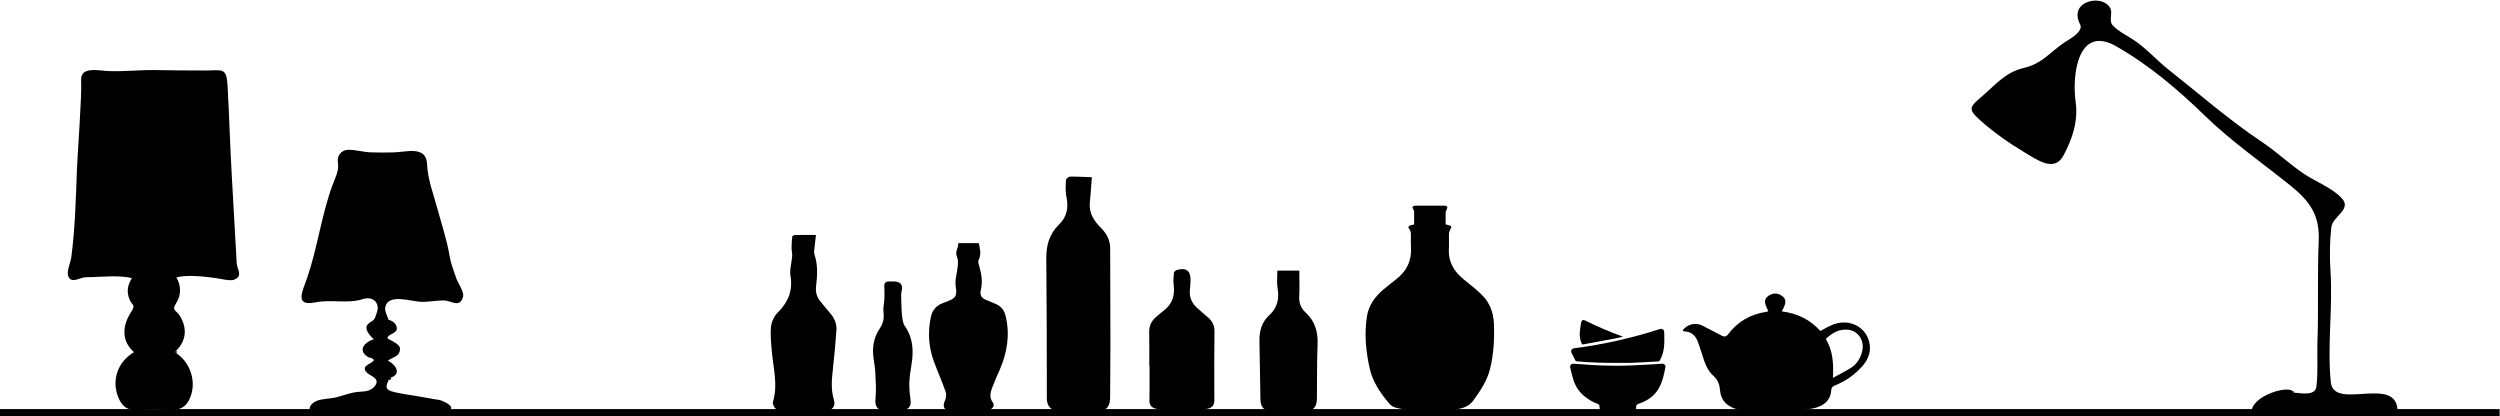
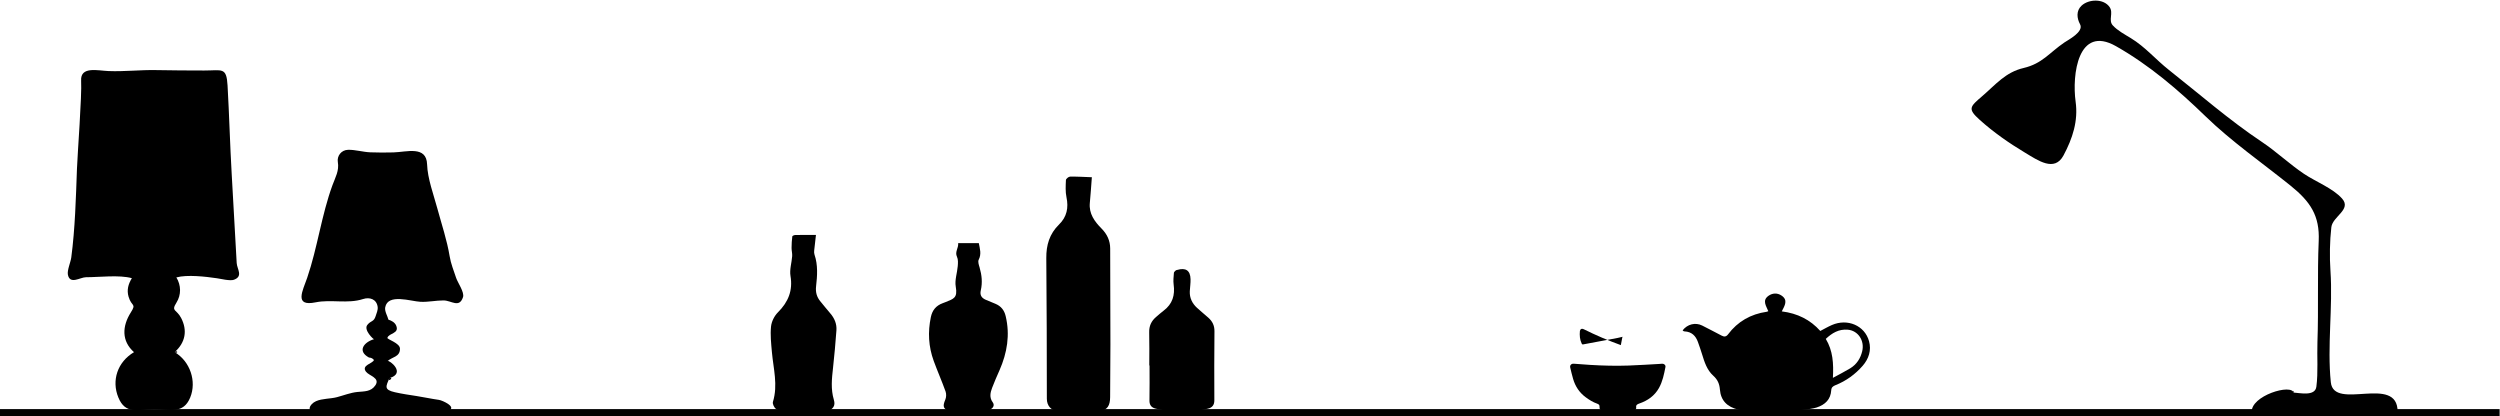
<svg xmlns="http://www.w3.org/2000/svg" version="1.2" baseProfile="tiny" id="Ebene_1" x="0px" y="0px" width="3400.02px" height="566px" viewBox="-740.01 -246 3400.02 566" xml:space="preserve">
  <g>
    <path d="M-210.442,268.275c23.304-6.883-0.429-25.051-2.407-23.253c6.36-5.802,16.819-5.452,16.819-16.766   c0-7.782-17.606-12.658-17.093-14.762c1.653-6.65,16.793-5.528,11.839-16.835c-1.807-4.124-6.186-6.621-10.45-7.889   c-1.292-5.119-5.397-11.354-4.391-16.808c3.535-19.208,34.818-8.112,47.998-7.493c10.633,0.486,20.747-1.883,31.299-1.883   c10.755,0,21.416,10.926,26.52-4.471c2.189-6.608-7.282-19.814-9.376-26.194c-3.234-9.836-7.137-19.169-8.821-29.452   c-3.607-21.986-10.978-43.615-16.787-65.159c-5.019-18.62-13.268-40.489-13.864-59.702c-0.816-25.85-27.776-16.814-45.825-16.325   c-10.485,0.275-20.939,0.289-31.422-0.116c-9.885-0.389-20.643-3.665-30.211-3.424c-9.337,0.238-15.298,8.487-13.94,16.6   c2.003,11.905-3.308,20.617-7.273,31.431c-14.919,40.66-20.378,84.988-34.395,126.009c-5.902,17.309-18.49,39.562,11.438,33.404   c20.949-4.323,43.521,2.342,64.553-4.48c8.953-2.914,18.307,0.084,19.827,10.547c0.626,4.299-1.472,8.669-2.73,12.676   c-2.598,8.282-6.319,5.638-11.353,12.038c-5.309,6.742,8.446,19.83,9.224,19.314c-13.796,3.991-23.284,16.137-6.988,24.955   c2.999,0.188,5.261,1.319,6.788,3.388c-1.52,4.945-17.506,6.919-10.85,15.87c4.211,5.688,19.702,8.331,12.778,18.592   c-5.989,8.857-15.104,8.059-24.439,8.997c-9.509,0.966-18.62,4.657-27.776,7.068c-9.093,2.41-19.948,1.683-28.48,5.473   c-8.911,3.968-13.743,14.241-0.404,16.04c9.269,1.254,18.327-4.714,28.279-3.803c10.611,0.974,20.327,2.681,31.149,2.021   c18.976-1.173,38.154,0.344,57.023-1.88c20.771-2.461,44.241,8.211,64.066,0.511c12.182-4.729-8.175-14.023-12.939-14.66   c-10.151-1.397-20.065-3.624-30.196-5.196c-9.764-1.507-20.143-3.02-29.756-5.207   C-218.431,283.958-215.006,279.317-210.442,268.275C-203.46,266.215-213.285,275.175-210.442,268.275z" />
    <path d="M-502.494,232.908c14.77-13.084,17.57-29.613,8.833-46.459c-6.305-12.145-14.044-8.691-6.354-20.916   c6.644-10.578,6.369-23.636-0.142-34.227c14.545-4.067,40.029-1.109,55.043,1.115c5.146,0.775,18.061,3.924,23.163,2.073   c13.022-4.717,4.322-14.438,3.843-22.78c-2.314-40.217-4.463-80.504-6.779-120.759c-2.319-40.247-3.348-80.571-5.653-120.814   c-1.461-25.411-7.568-20.16-31.867-20.254c-21.672-0.091-43.373-0.091-65.038-0.56c-21.777-0.467-43.161,2.194-65.042,1.299   c-14.722-0.595-38.379-6.809-37.194,13.117c1.185,19.927-4.951,99.843-5.667,119.754c-1.461,40.141-2.506,80.865-7.737,120.702   c-0.82,6.188-5.766,17.366-4.612,23.318c2.711,14.03,16.78,3.51,24.56,3.51c18.082,0,45.445-3.465,62.463,1.293   c-4.931,8.033-7.167,16.112-4.46,25.316c3.982,13.608,10.952,8.793,3.061,21.24c-11.828,18.65-12.866,38.868,4.299,54.065   c-22.563,13.391-30.732,38.533-21.316,61.542c9.783,23.886,26.532,16.104,48.833,16.104c21.688,0,39.55,6.935,48.958-16.054   C-472.383,272.75-481.257,245.526-502.494,232.908C-498.335,229.223-497.358,235.95-502.494,232.908z" />
    <path d="M563.118,84.698c9.641,0,18.748,0,28.076,0c1.446,7.651,3.815,14.765-0.148,22.469c-1.391,2.717,0.19,7.163,1.198,10.617   c3.024,10.298,4.064,20.672,1.619,31.154c-1.486,6.383,1.025,10.371,6.955,12.863c4.306,1.811,8.631,3.579,12.953,5.371   c7.805,3.232,12.076,8.882,13.968,16.861c6.057,25.5,2.008,49.82-8.418,73.55c-3.483,7.906-7.02,15.801-10.036,23.857   c-2.431,6.521-4.003,13.15,0.795,19.677c2.373,3.233,1.399,6.679-2.054,9.003c-2.177,1.467-4.495,2.938-6.978,3.767   c-16.025,5.248-32.186,5.4-48.146-0.028c-10.368-3.521-11.27-6.863-7.291-16.345c1.368-3.252,1.557-7.773,0.37-11.082   c-5-13.963-11.031-27.595-16.133-41.551c-7.094-19.469-8.154-39.348-3.889-59.622c1.959-9.321,6.967-15.561,16.121-18.928   c1.252-0.479,2.516-0.923,3.748-1.434c11.161-4.577,16.716-5.56,13.977-21.13c-1.559-8.866,1.971-18.507,2.725-27.823   c0.342-4.223,0.694-9.063-1.042-12.712C558.26,96.459,563.798,91.365,563.118,84.698z" />
    <path d="M369.691,73.523c-0.93,8.022-1.759,14.647-2.404,21.281c-0.176,1.783-0.163,3.741,0.417,5.406   c4.863,14.272,3.806,28.866,2.151,43.363c-0.88,7.823,0.918,14.391,5.916,20.399c4.441,5.346,8.738,10.812,13.292,16.063   c5.904,6.795,9.122,14.553,8.47,23.316c-1.282,17.016-2.711,34.044-4.625,51.016c-1.632,14.54-3.19,28.892,1.146,43.372   c2.489,8.248-0.921,13.023-10.754,16.366c-16.602,5.658-33.79,5.208-50.835,2.656c-5.883-0.889-11.92-3.32-16.892-6.481   c-2.665-1.693-5.219-7.021-4.382-9.738c7.03-22.86,0.583-45.226-1.413-67.797c-1.022-11.547-2.319-23.281-1.167-34.706   c0.682-6.716,4.467-14.336,9.38-19.265c14.151-14.168,20.429-29.661,17.081-49.484c-1.461-8.636,1.655-17.958,2.289-26.965   c0.256-3.675-0.838-7.414-0.819-11.099c0.027-5.266,0.33-10.537,0.991-15.742c0.107-0.806,2.643-1.854,4.088-1.883   C350.333,73.44,359.054,73.523,369.691,73.523z" />
    <path d="M823.01,251.009c0-15.009,0.298-30.037-0.114-45.023c-0.225-8.641,2.891-15.438,9.496-21.004   c3.353-2.84,6.611-5.823,10.139-8.48c12.195-9.169,15.598-21.205,13.627-35.484c-0.73-5.226-0.035-10.654,0.351-15.967   c0.071-1.159,1.568-2.298,2.568-3.296c0.394-0.412,1.226-0.448,1.871-0.636c11.671-3.452,17.896,0.699,18.203,12.61   c0.149,5.511-0.78,11.067-1.034,16.605c-0.356,8.899,3.274,16.32,9.892,22.386c5.015,4.602,10.32,8.891,15.405,13.421   c5.513,4.906,8.325,10.737,8.252,18.226c-0.273,31.308-0.356,62.615-0.147,93.915c0.052,6.587-2.881,10.156-9.056,11.581   c-23.491,5.406-47.045,5.43-70.533-0.063c-5.925-1.403-8.793-4.893-8.655-11.19c0.323-15.862,0.105-31.732,0.105-47.597   C823.26,251.009,823.128,251.009,823.01,251.009z" />
    <path d="M744.918-4.963c-1,12.937-1.681,23.987-2.755,35.003c-1.392,14.488,6.367,25.136,15.963,34.818   c7.64,7.711,11.695,16.605,11.732,27.092c0.183,43.579,0.304,87.153,0.314,130.744c0.004,23.782-0.237,47.554-0.382,71.347   c-0.076,11.392-3.587,18.03-14.8,18.902c-18.825,1.473-37.954,1.162-56.828-0.119c-8.624-0.573-14.426-6.897-14.448-16.597   c-0.092-63.705-0.114-127.426-0.74-191.138c-0.168-17.627,4.246-32.932,17.3-45.72c10.699-10.447,13.141-22.835,10.146-37.077   c-1.593-7.573-1.107-15.625-0.757-23.439c0.079-1.698,3.637-4.608,5.629-4.643C724.954-5.957,734.645-5.335,744.918-4.963z" />
-     <path d="M997.219,122.056c10.286,0,20.23,0,29.878,0c0,12.427,0.479,23.782-0.161,35.071c-0.492,8.909,2.449,16.238,8.85,22.109   c13.229,12.112,16.777,26.922,16.122,43.853c-0.94,24.231-0.674,48.488-0.929,72.746c-0.112,10.417-3.464,16.243-14.165,17.124   c-16.276,1.34-32.842,1.268-49.133-0.087c-10.198-0.832-13.368-6.596-13.531-16.651c-0.42-26.163-0.851-52.309-1.286-78.474   c-0.229-13.297,2.849-25.511,13.281-34.995c11.471-10.421,13.826-22.918,11.294-37.333   C996.196,138.363,997.219,130.942,997.219,122.056z" />
-     <path d="M475.009,313.92c-4.6-0.301-7.988-0.301-11.296-0.801c-11.474-1.692-14.13-6.938-12.998-17.862   c1.176-11.375,0.188-22.998-0.298-34.493c-0.266-6.194-1.373-12.355-2.277-18.507c-2.213-14.954-0.252-29.02,8.612-41.941   c4.581-6.676,5.838-14.021,4.759-22.156c-0.704-5.371,0.976-11.006,1.197-16.548c0.249-5.999,0.294-12.019-0.031-18.016   c-0.307-5.586,2.69-7.042,7.737-6.769c1.567,0.088,3.147-0.071,4.714-0.063c9.957,0.09,13.349,4.64,10.92,13.992   c-0.766,2.943-0.505,6.165-0.406,9.262c0.246,7.86,0.297,15.747,1.152,23.54c0.522,4.785,1.185,10.192,3.858,13.999   c11.312,16.172,11.931,33.701,9.044,51.979c-1.271,8.057-2.672,16.164-2.969,24.272c-0.266,7.633,0.41,15.35,1.449,22.928   c1.271,9.196-0.976,13.349-10.407,15.527C483.23,313.31,478.487,313.483,475.009,313.92z" />
-     <path d="M1183.226,59.264c0-6.087,0.022-12.029-0.032-17.966c-0.007-0.618-0.483-1.221-0.729-1.835   c-0.541-1.389-1.918-3.288-1.411-4.064c0.69-1.039,2.797-1.679,4.31-1.693c13.05-0.126,26.098-0.126,39.142-0.01   c1.346,0.01,3.37,0.783,3.818,1.741c0.453,0.969-0.653,2.62-1.104,3.948c-0.375,1.129-1.1,2.234-1.124,3.365   c-0.117,5.394-0.057,10.784-0.057,16.346c1.032,0.295,1.807,0.574,2.607,0.754c5.817,1.229,6.236,2.343,3.28,7.199   c-0.889,1.438-1.333,3.333-1.373,5.02c-0.145,6.79,0.298,13.594-0.072,20.378c-0.953,17.734,7.061,31.15,20.938,42.154   c8.232,6.525,16.525,13.105,23.963,20.43c10.962,10.819,15.805,24.546,16.37,39.32c0.792,20.671-0.302,41.281-5.316,61.536   c-3.972,15.984-12.999,29.357-22.642,42.675c-5.88,8.135-13.781,10.598-22.928,12.144c-27.444,4.655-54.713,4.491-81.854-2.049   c-4.451-1.063-7.565-3.257-10.441-6.724c-11.681-14.006-21.696-28.848-25.712-46.62c-5.236-23.166-7.453-46.575-3.958-70.181   c2.253-15.19,10.502-27.386,22.518-37.33c5.587-4.616,11.185-9.253,16.959-13.648c14.688-11.18,21.62-25.583,20.583-43.569   c-0.307-5.383-0.137-10.803-0.113-16.207c0.015-3.192,0.107-6.219-2.336-8.967c-1.881-2.118-1.181-4.154,1.887-4.955   C1179.78,60.091,1181.196,59.761,1183.226,59.264z" />
    <g>
      <path d="M1460.381,314.348c-6.967-0.612-13.852-1.161-20.728-1.859c-2.812-0.278-4.546-2.14-4.278-4.826    c0.247-2.617-0.651-3.779-3.271-4.695c-5.691-1.975-10.734-5.152-15.535-8.695c-8.728-6.435-14.195-14.915-17.132-24.932    c-1.498-5.104-2.701-10.293-3.926-15.462c-0.733-3.137,1.445-5.46,4.828-5.233c7.424,0.504,14.833,1.15,22.26,1.612    c17.373,1.065,34.782,1.504,52.178,0.896c14.091-0.496,28.155-1.46,42.227-2.219c1.202-0.069,2.403-0.273,3.607-0.289    c2.71-0.043,4.889,2.025,4.399,4.54c-1.932,9.8-3.848,19.615-8.866,28.551c-5.885,10.477-15.184,17.09-26.652,21.029    c-3.018,1.041-4.761,2.06-4.261,5.502c0.323,2.153-1.63,3.961-4.067,4.197C1474.238,313.166,1467.301,313.736,1460.381,314.348z" />
-       <path d="M1460.348,247.478c-18.67,0.301-37.307-0.496-55.902-2.066c-1.029-0.094-1.584-0.422-2.021-1.314    c-1.688-3.424-3.51-6.812-5.154-10.286c-1.424-2.997,0.242-5.734,3.642-6.179c39.572-5.129,78.265-13.837,116.11-25.999    c3.549-1.143,6.225,0.655,6.299,4.239c0.153,7.408,0.539,14.836-0.556,22.218c-0.813,5.456-2.452,10.651-5.1,15.564    c-0.675,1.241-1.472,1.842-2.978,1.919c-11.719,0.603-23.437,1.38-35.163,1.857    C1473.143,247.698,1466.742,247.478,1460.348,247.478z" />
-       <path d="M1467.184,211.932c-2.757,0.643-5.16,1.288-7.601,1.758c-15.514,2.913-31.029,5.785-46.545,8.708    c-1.034,0.183-1.458-0.154-1.875-1.009c-2.652-5.499-3.056-11.336-2.504-17.226c0.381-3.984,1.105-7.942,1.797-11.89    c0.473-2.686,2.634-3.689,5.117-2.46c16.406,8.165,33.257,15.397,50.564,21.657    C1466.37,211.553,1466.599,211.667,1467.184,211.932z" />
+       <path d="M1467.184,211.932c-2.757,0.643-5.16,1.288-7.601,1.758c-15.514,2.913-31.029,5.785-46.545,8.708    c-1.034,0.183-1.458-0.154-1.875-1.009c-2.652-5.499-3.056-11.336-2.504-17.226c0.473-2.686,2.634-3.689,5.117-2.46c16.406,8.165,33.257,15.397,50.564,21.657    C1466.37,211.553,1466.599,211.667,1467.184,211.932z" />
    </g>
    <g>
      <path d="M2379.467,288.614c-1.695-13.689-59.459,3.648-57.063,26.444c66.089,0,132.26-1.153,198.363-1.153    c0-51.306-86.762-0.451-90.848-40.058c-5.08-49.203,2.906-101.599-0.482-151.55c-1.307-19.167-0.969-40.176,1.196-59.276    c1.66-14.734,27.949-24.019,14.575-38.995c-12.594-14.094-35.926-22.94-51.842-33.648c-20.049-13.487-37.363-30.159-57.418-43.515    c-43.828-29.207-85.05-65.256-126.213-97.73c-18.149-14.307-31.87-31.131-51.998-43.399c-8.158-4.974-17.818-10.115-24.311-17.174    c-6.48-7.05,1.297-16.797-4.408-25.009c-8.1-11.673-28.409-10.954-38.15-1.806c-7.441,6.985-6.406,17.044-1.974,25.26    c5.521,10.207-16.104,21.197-21.435,24.838c-20.386,13.902-29.945,28.664-55.297,34.609c-24.749,5.79-37.896,22.49-56.097,38.109    c-17.151,14.719-20.46,17.325-3.572,32.513c18.444,16.593,39.595,31.401,61.038,44.245c18.229,10.929,40.586,27.024,52.869,4.016    c12.357-23.168,20.09-46.812,16.463-72.968c-5.088-36.629,3.203-104.823,54.764-75.622    c45.489,25.765,85.098,59.741,122.146,95.701c34.829,33.8,77.039,63.234,115.143,93.845c27.334,21.959,40.027,41.108,38.54,75.389    c-2.005,46.01-0.073,91.692-1.728,137.515c-0.711,19.856,1.115,41.071-1.459,60.744c-1.742,13.324-22.172,8.534-31.404,7.901    C2378.152,282.108,2380.158,288.661,2379.467,288.614C2378.726,282.64,2380.419,288.679,2379.467,288.614z" />
    </g>
    <g>
      <path d="M1548.404,203.237c6.428-8.337,17.291-11.107,26.542-6.513c8.921,4.439,17.688,9.16,26.529,13.744    c3.457,1.799,6.104,1.666,8.733-1.822c12.995-17.281,30.621-27.476,52.663-30.657c0.552-0.074,1.057-0.388,2.021-0.762    c-2.815-7.146-8.842-14.709,0.552-21.132c5.34-3.625,11.628-3.872,17.109-0.353c9.787,6.267,4.561,14.034,0.668,21.736    c21.402,2.714,38.693,11.287,52.374,26.641c5.287-2.734,10.404-5.766,15.841-8.114c21.25-9.217,44.626,0.749,50.457,22.03    c3.356,12.276-0.247,23.787-8.709,33.5c-10.091,11.553-22.386,20.493-36.988,26.313c-3.409,1.366-5.489,2.938-5.74,7.021    c-0.763,12.139-7.939,19.431-19.853,23.327c-17.369,5.676-88.807,7.233-106.221,2.991c-15.441-3.749-24.12-12.346-25.326-27.515    c-0.581-7.335-2.975-13.283-8.896-18.604c-8.781-7.859-12.146-18.838-15.46-29.609c-1.705-5.523-3.594-10.997-5.56-16.441    c-3.02-8.319-8.467-13.91-18.307-14.327c-0.547-0.027-1.117-0.33-1.619-0.612C1548.886,203.895,1548.676,203.526,1548.404,203.237    z M1743.071,214.876c9.712,16.067,10.741,33.459,9.674,53.008c8.704-4.759,16.268-8.543,23.451-12.902    c8.955-5.444,14.079-13.548,16.429-23.385c3.438-14.401-5.688-27.994-19.574-29.199    C1760.676,201.327,1751.534,206.996,1743.071,214.876z" />
    </g>
    <rect x="-740.5" y="310.375" width="3400" height="10.625" />
  </g>
</svg>